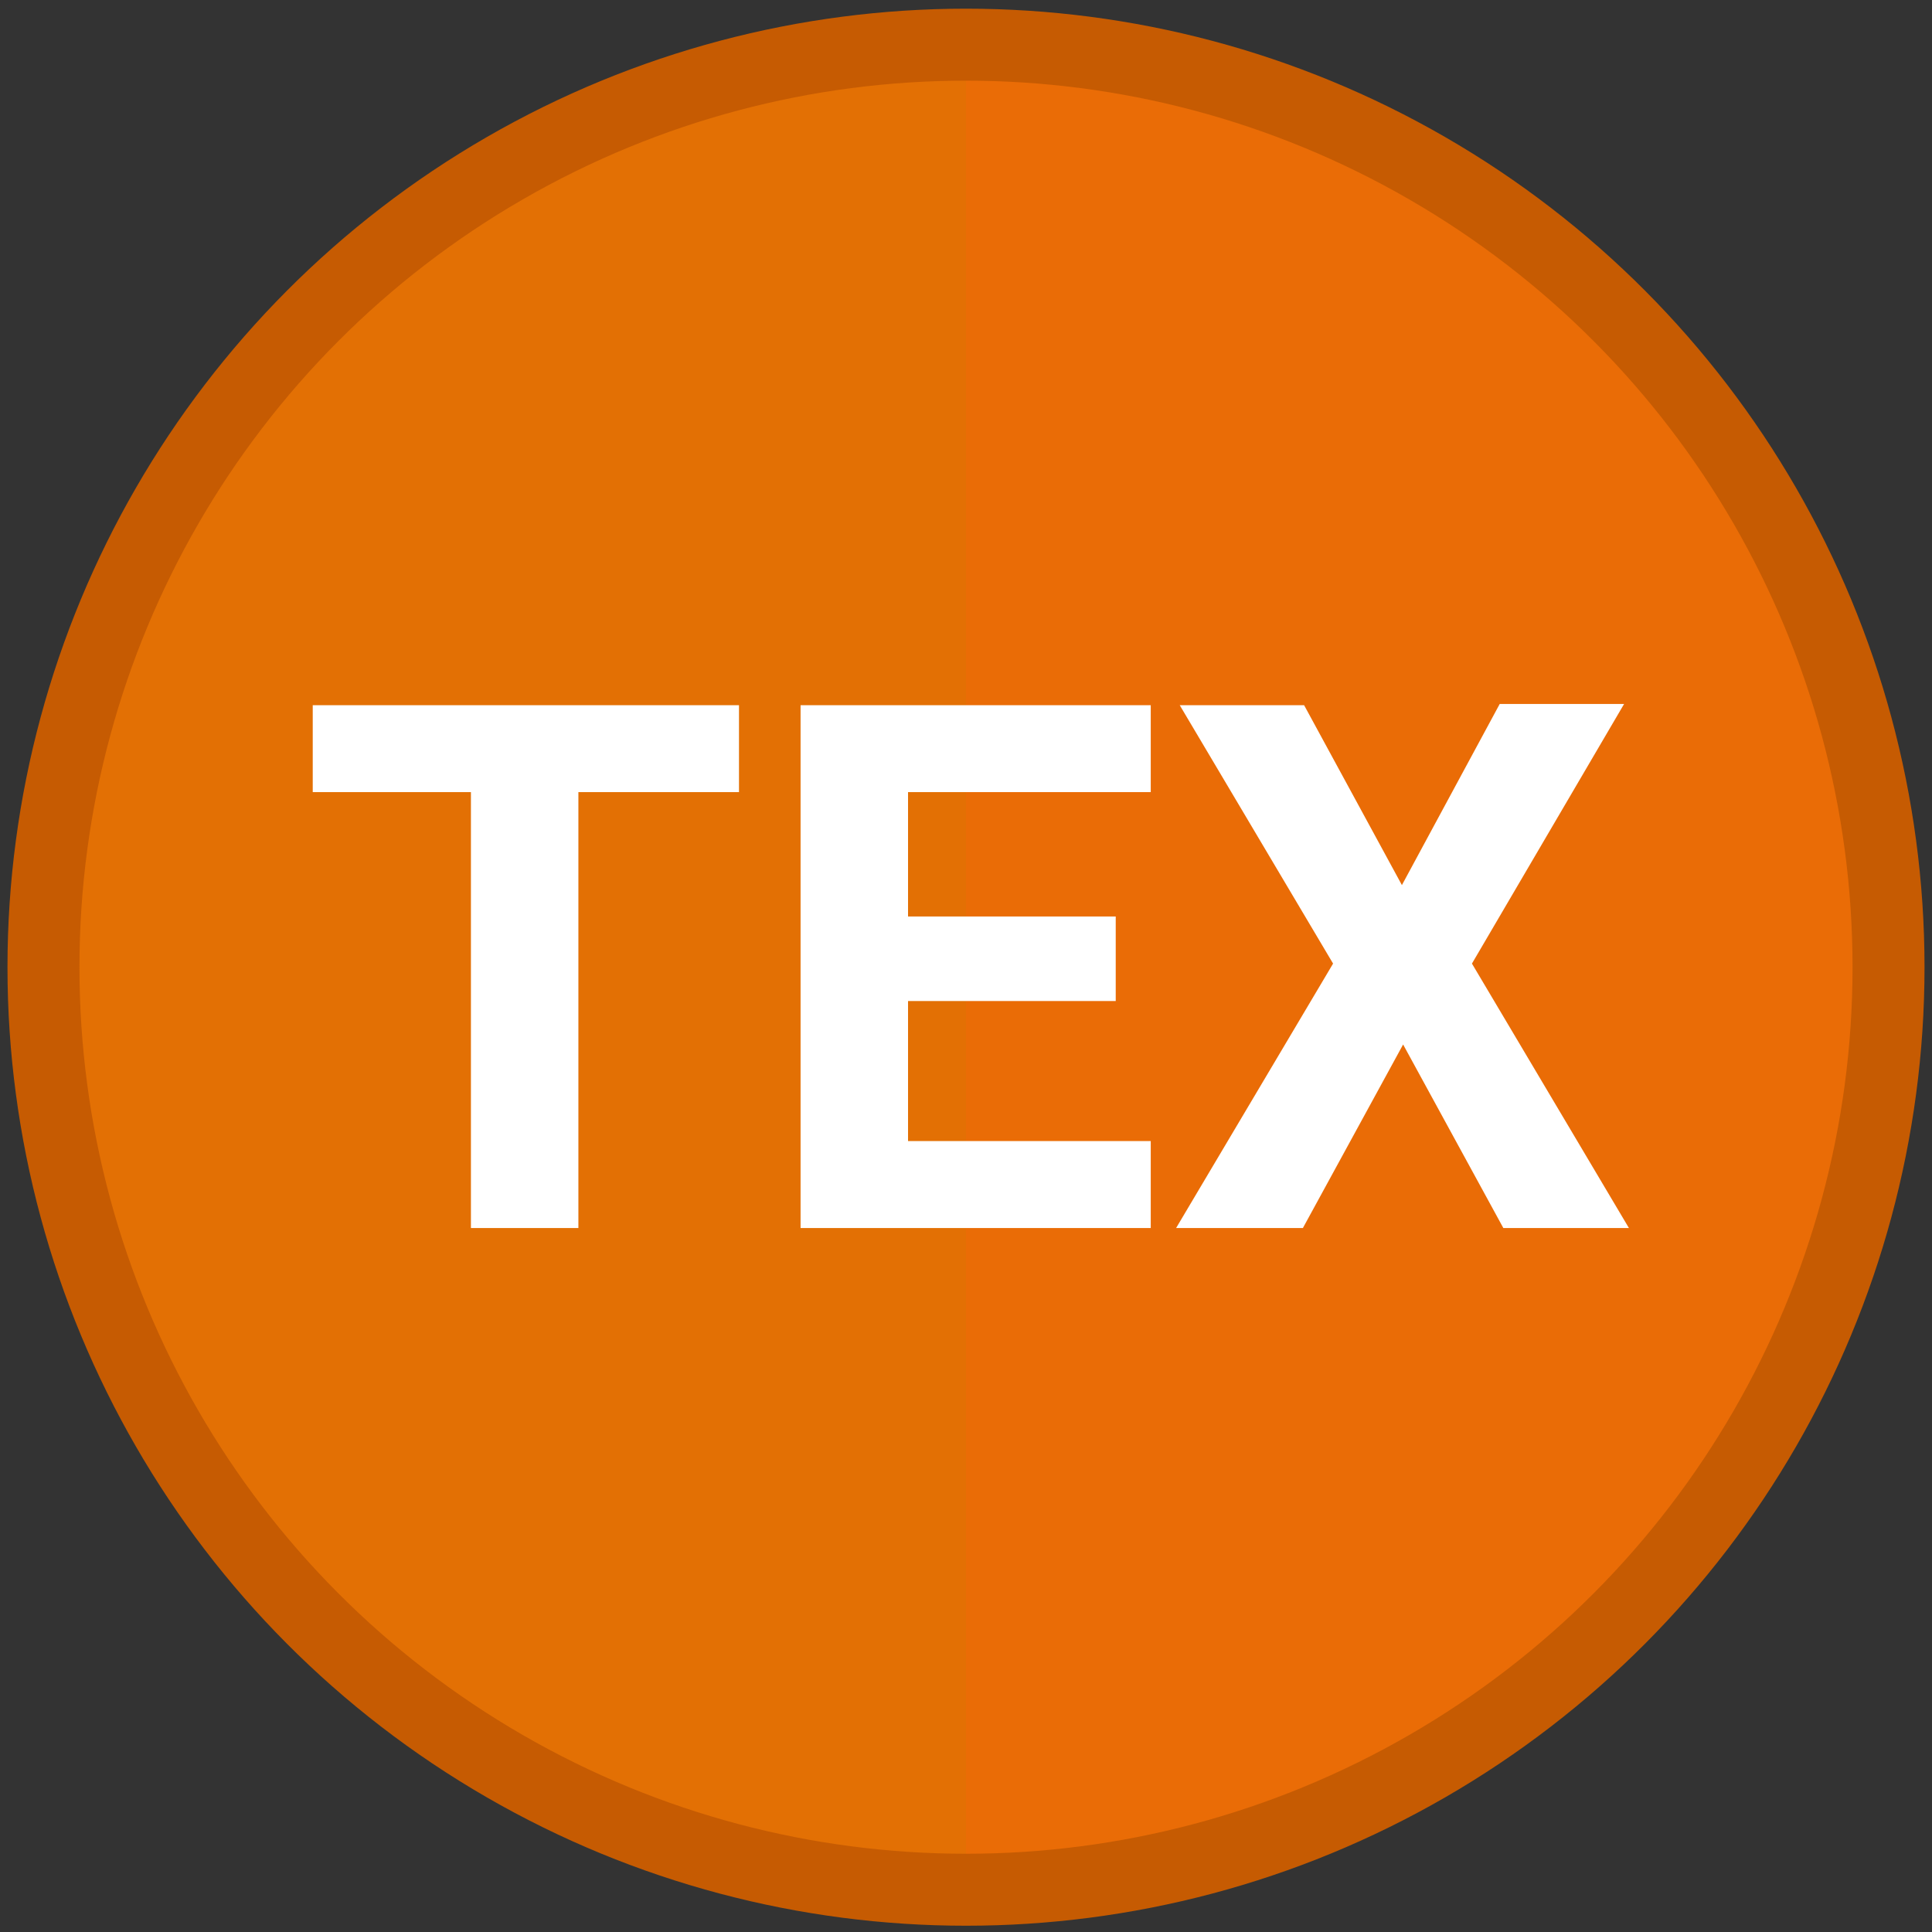
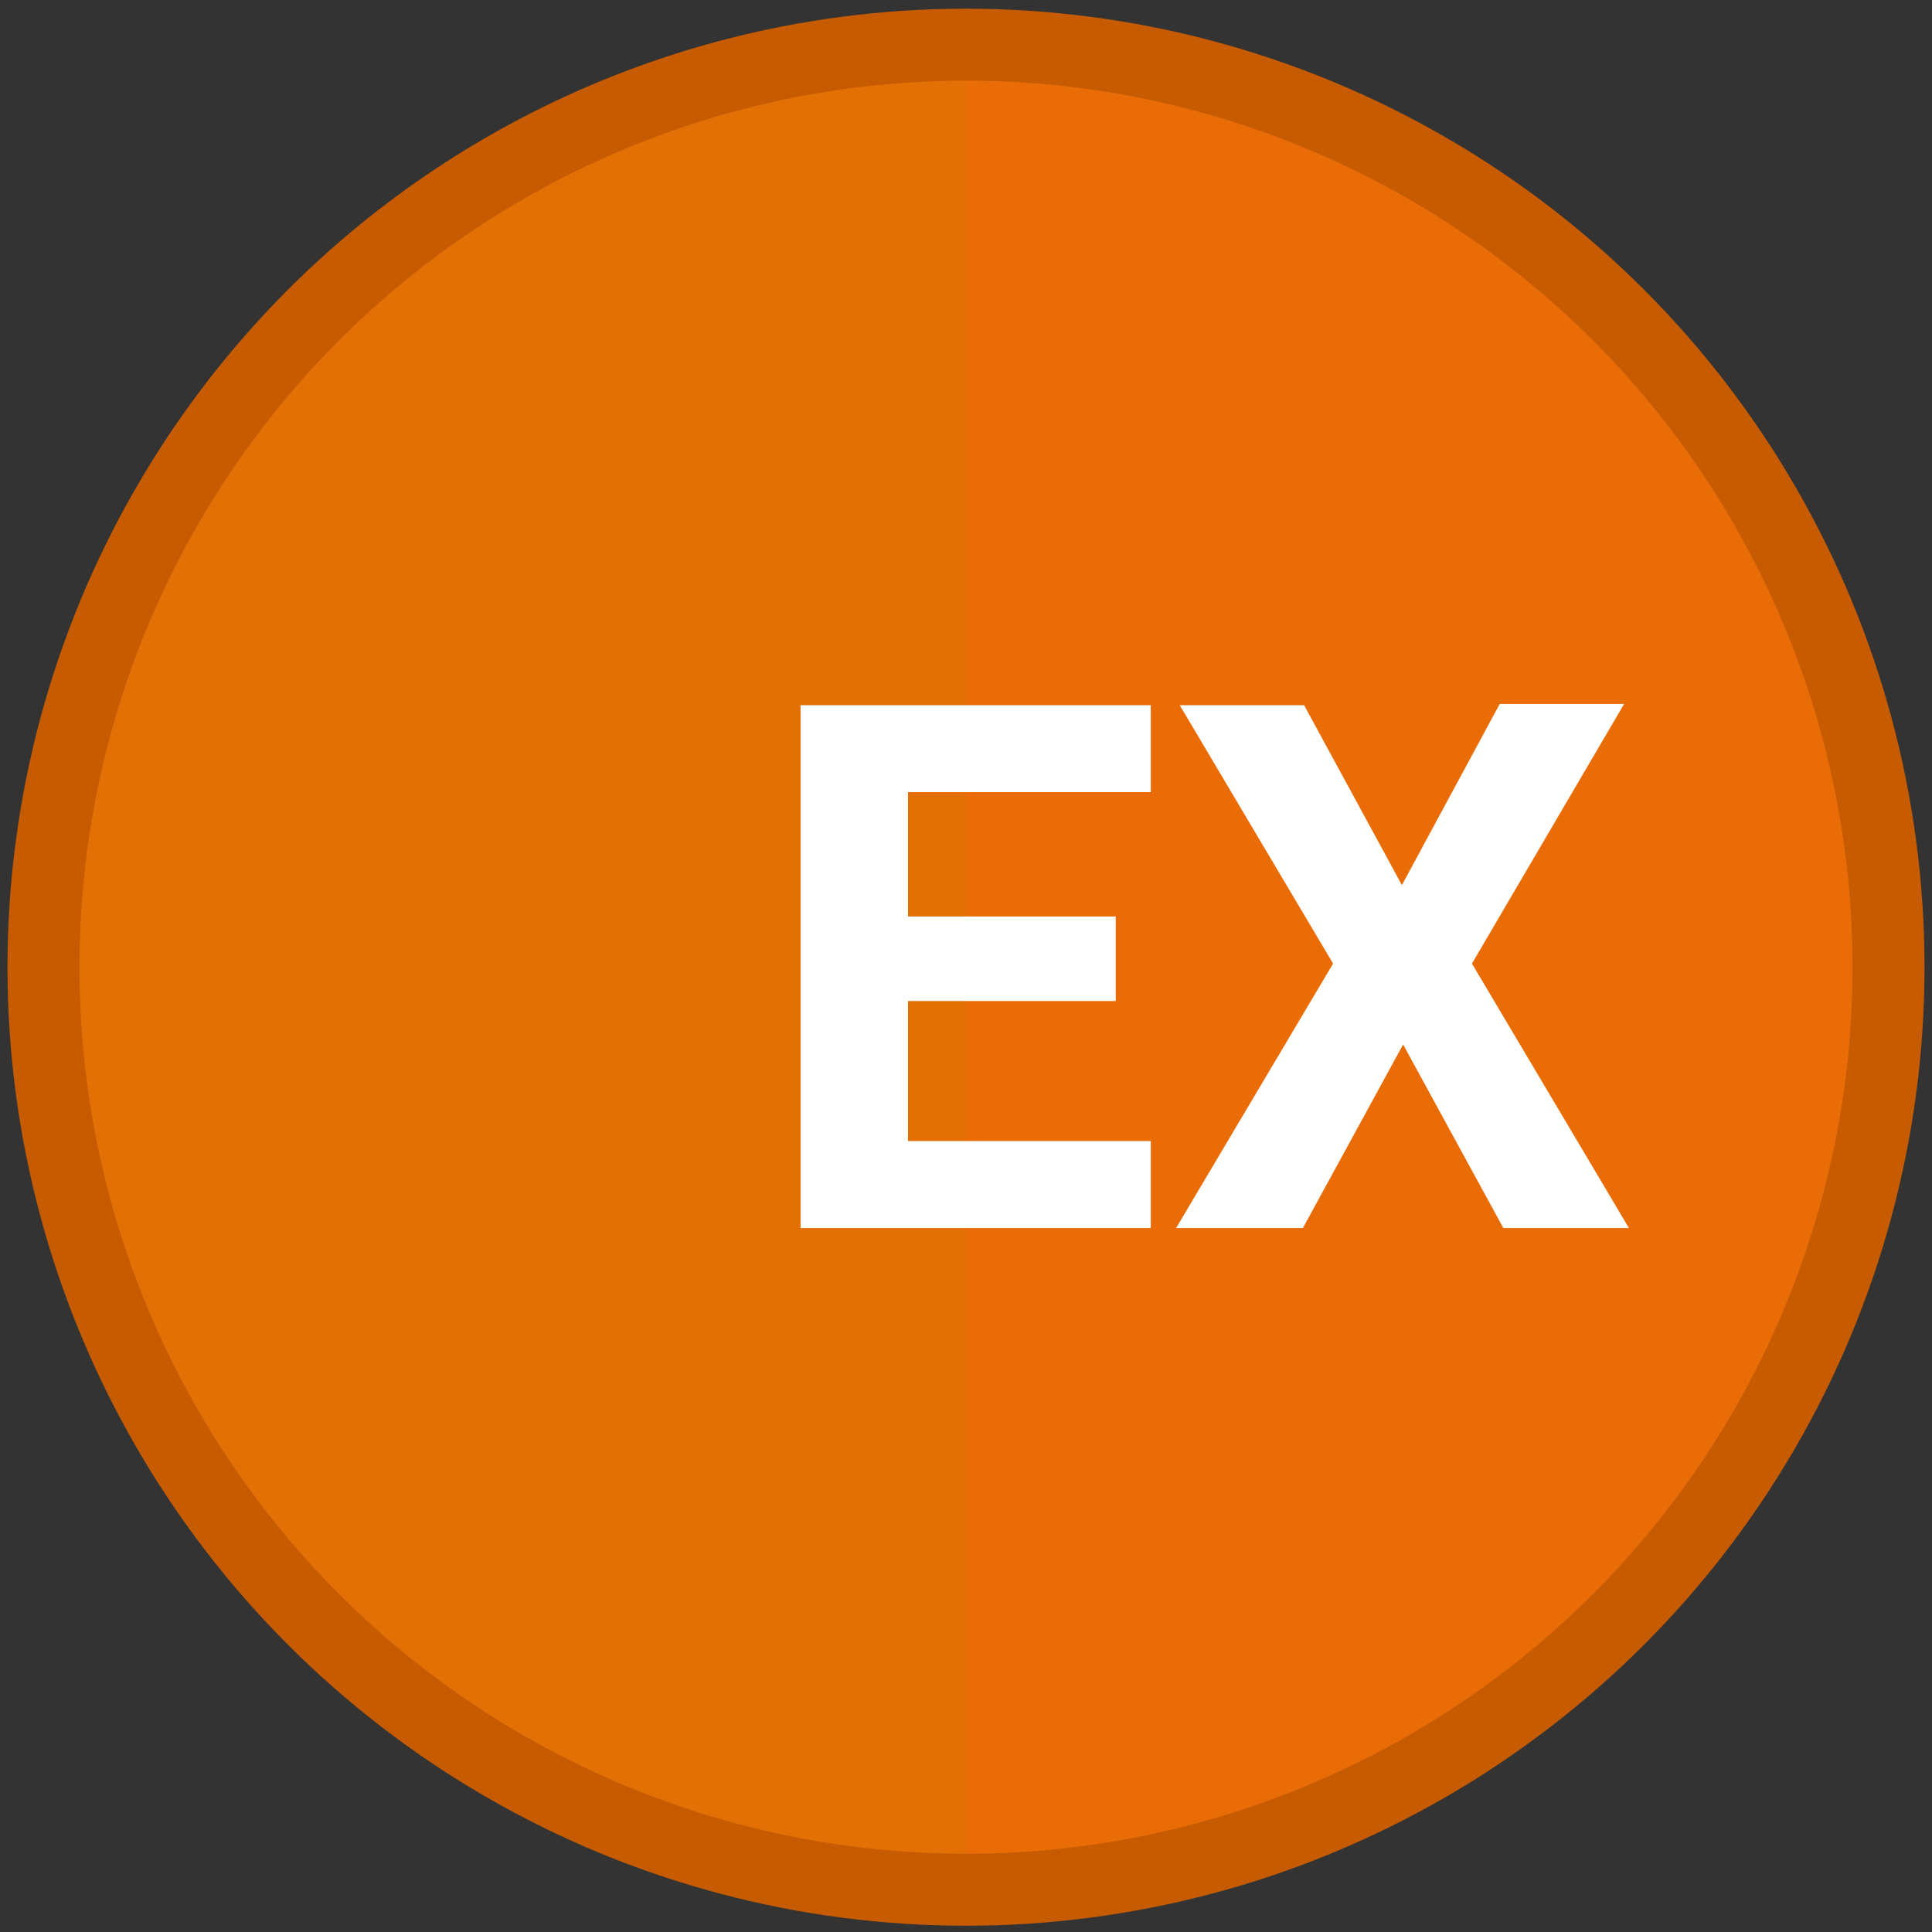
<svg xmlns="http://www.w3.org/2000/svg" version="1.1" id="Layer_1" x="0px" y="0px" viewBox="0 0 160 160" style="enable-background:new 0 0 160 160;" xml:space="preserve">
  <rect x="0" y="0" width="160" height="160" fill="#333333" stroke="none" />
  <style type="text/css">
	.st0{fill:#E37004;}
	.st1{fill:#EA6C06;}
	.st2{display:none;fill:none;stroke:#FFFFFF;stroke-width:4.037;stroke-miterlimit:10;}
	.st3{fill:none;stroke:#C65B02;stroke-width:5.961;stroke-miterlimit:10;}
	.st4{enable-background:new    ;}
	.st5{fill:#FFFFFF;}
</style>
  <circle class="st0" cx="80" cy="80.1" r="75" />
  <path class="st1" d="M80,5.1c41.4,0,75,33.6,75,75s-33.6,75-75,75V5.1z" />
  <circle class="st2" cx="80" cy="80.1" r="72.6" />
  <circle class="st3" cx="80" cy="80.1" r="76.4" />
  <g class="st4">
-     <path class="st5" d="M61.2,65.6H47.9v36.1H39V65.6H25.9v-7.2h35.3C61.2,58.4,61.2,65.6,61.2,65.6z" />
    <path class="st5" d="M92.4,82.9H75.2v11.6h20.1v7.2h-29V58.4h29v7.2H75.2v10.3h17.2C92.4,75.9,92.4,82.9,92.4,82.9z" />
    <path class="st5" d="M116.1,73.3l8.1-15h10.3l-12.6,21.5l13,21.9h-10.4l-8.3-15.2l-8.3,15.2H97.4l13-21.9L97.7,58.4H108L116.1,73.3   z" />
  </g>
</svg>